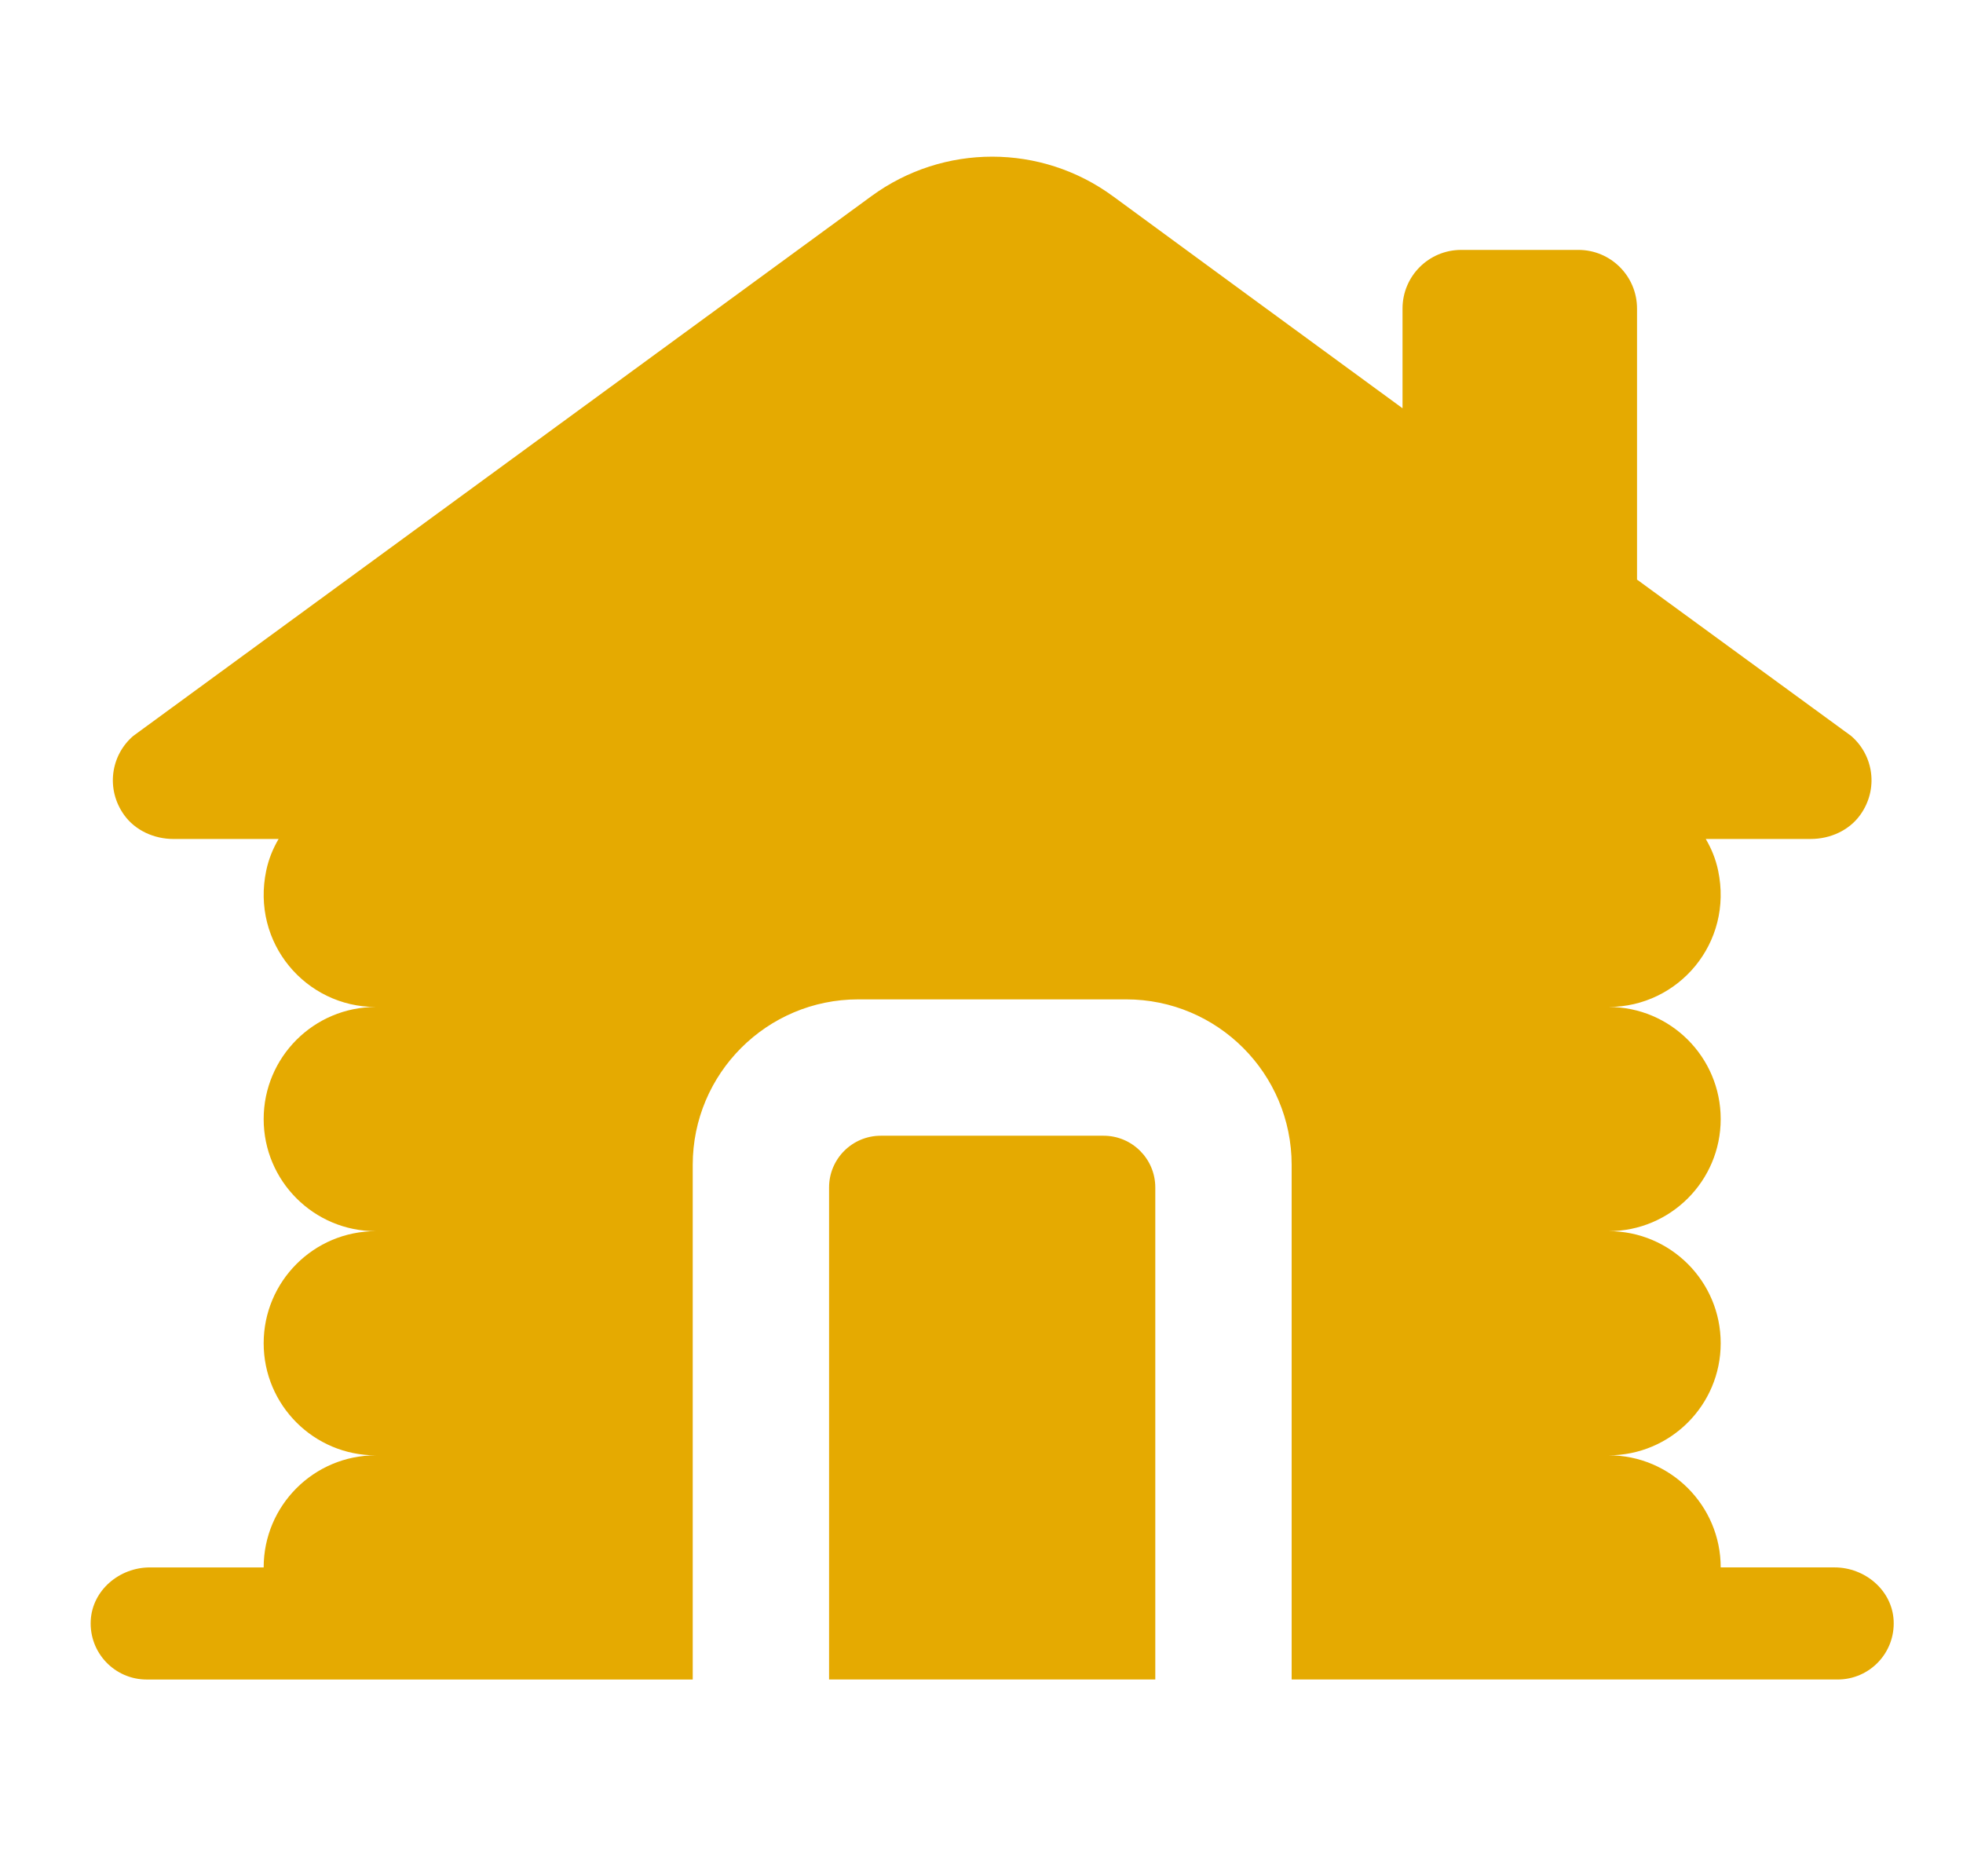
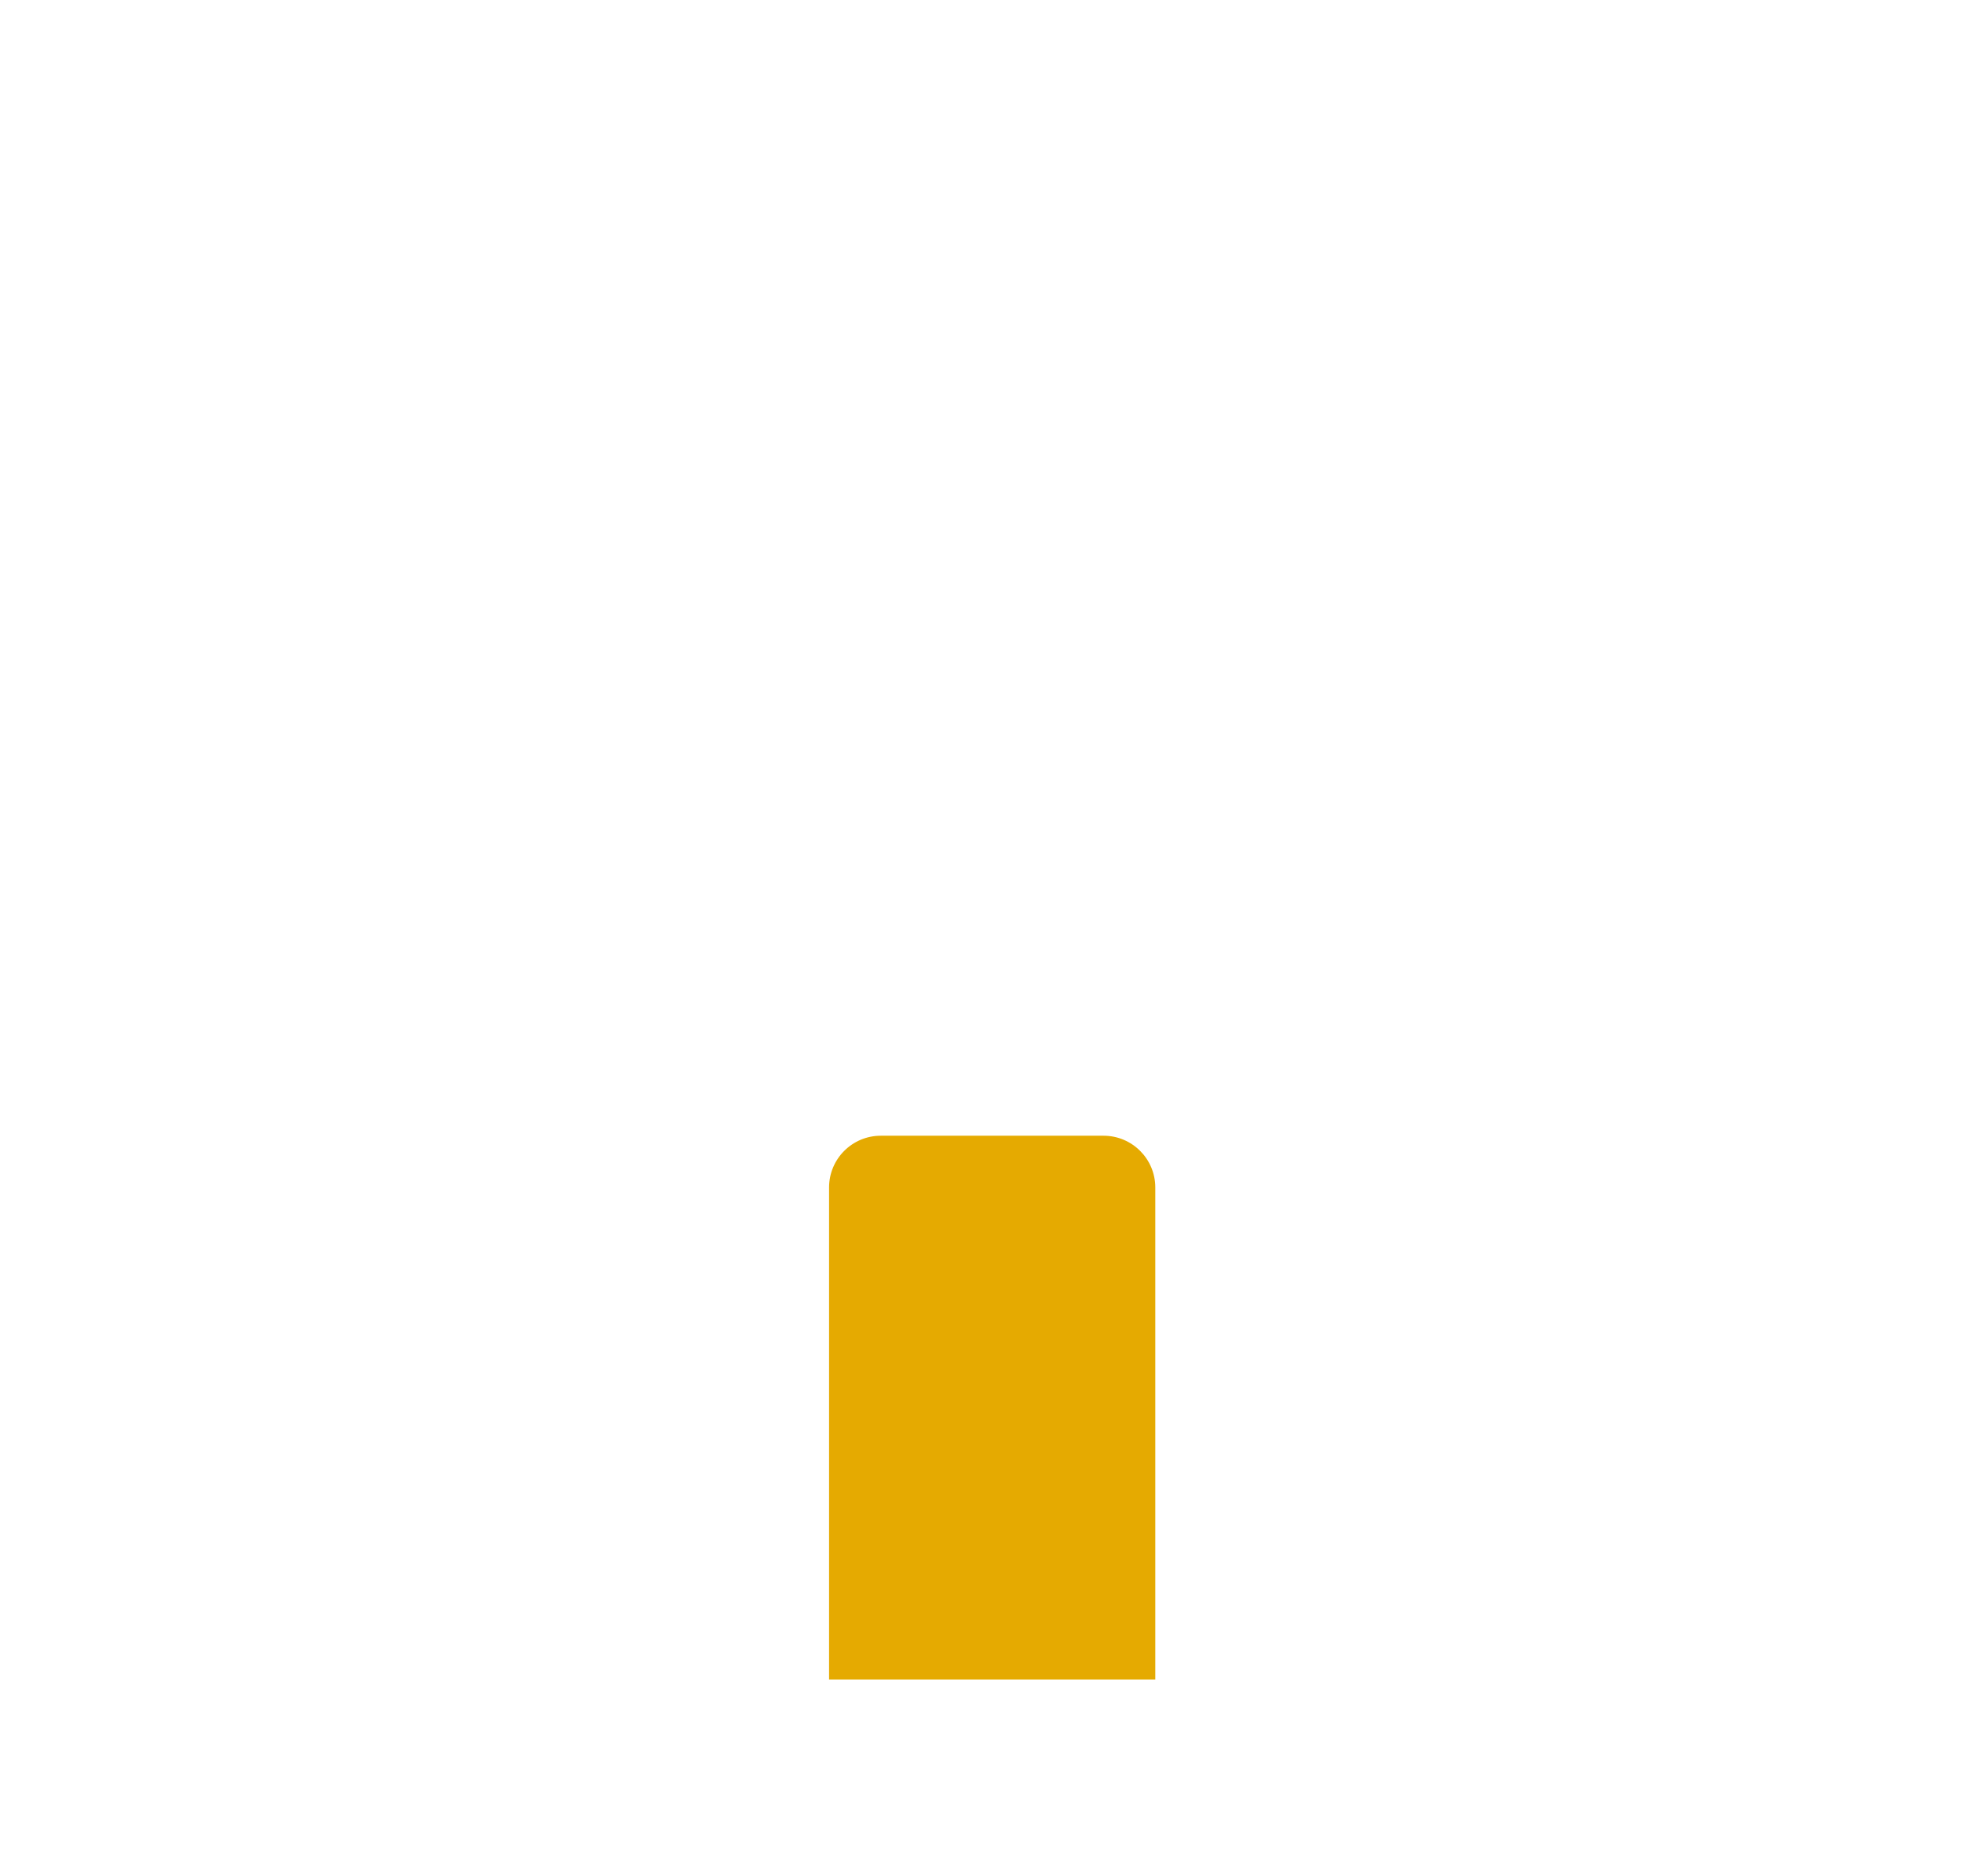
<svg xmlns="http://www.w3.org/2000/svg" version="1.1" id="Слой_1" x="0px" y="0px" viewBox="0 0 135 129" style="enable-background:new 0 0 135 129;" xml:space="preserve">
  <g>
-     <path style="fill:#E5AA01;" d="M126.165,107.785l-7.829,0c0-4.256-3.451-7.708-7.708-7.708c4.257,0,7.708-3.451,7.708-7.707   c0-4.257-3.451-7.708-7.708-7.708c4.257,0,7.708-3.452,7.708-7.708c0-4.257-3.451-7.708-7.708-7.708   c4.806,0,8.584-4.399,7.53-9.389c-0.165-0.782-0.46-1.505-0.849-2.164h7.216c1.329,0,2.634-0.575,3.409-1.655   c1.269-1.769,0.923-4.107-0.635-5.436c0,0-6.271-4.576-14.717-10.744v-18.64c0-2.228-1.806-4.032-4.032-4.032h-8.063   c-2.227,0-4.032,1.804-4.032,4.032v6.857c-7.357-5.378-14.605-10.682-19.912-14.578c-4.942-3.627-11.66-3.63-16.609-0.011   L9.17,50.603c-1.557,1.329-1.903,3.667-0.636,5.436c0.773,1.08,2.077,1.655,3.405,1.655h7.221   c-0.389,0.659-0.684,1.382-0.849,2.164c-1.054,4.99,2.724,9.389,7.53,9.389c-4.257,0-7.708,3.451-7.708,7.708   c0,4.256,3.451,7.708,7.708,7.708c-4.257,0-7.708,3.451-7.708,7.708c0,4.256,3.451,7.707,7.708,7.707   c-4.257,0-7.708,3.452-7.708,7.708l-7.829,0c-2.088,0-3.957,1.566-4.064,3.651c-0.114,2.223,1.652,4.057,3.849,4.057h37.551V80.109   c0-6.288,5.098-11.386,11.386-11.386h18.418c6.288,0,11.386,5.098,11.386,11.386v35.384h37.551c2.197,0,3.962-1.834,3.849-4.057   C130.122,109.351,128.253,107.785,126.165,107.785z" />
    <path style="fill:#E5AA01;" d="M75.894,78.1h-1.305h-2.616H60.574c-1.965,0-3.557,1.593-3.557,3.557v33.836h14.957h2.616h4.862   V81.658C79.452,79.693,77.859,78.1,75.894,78.1z" />
  </g>
</svg>